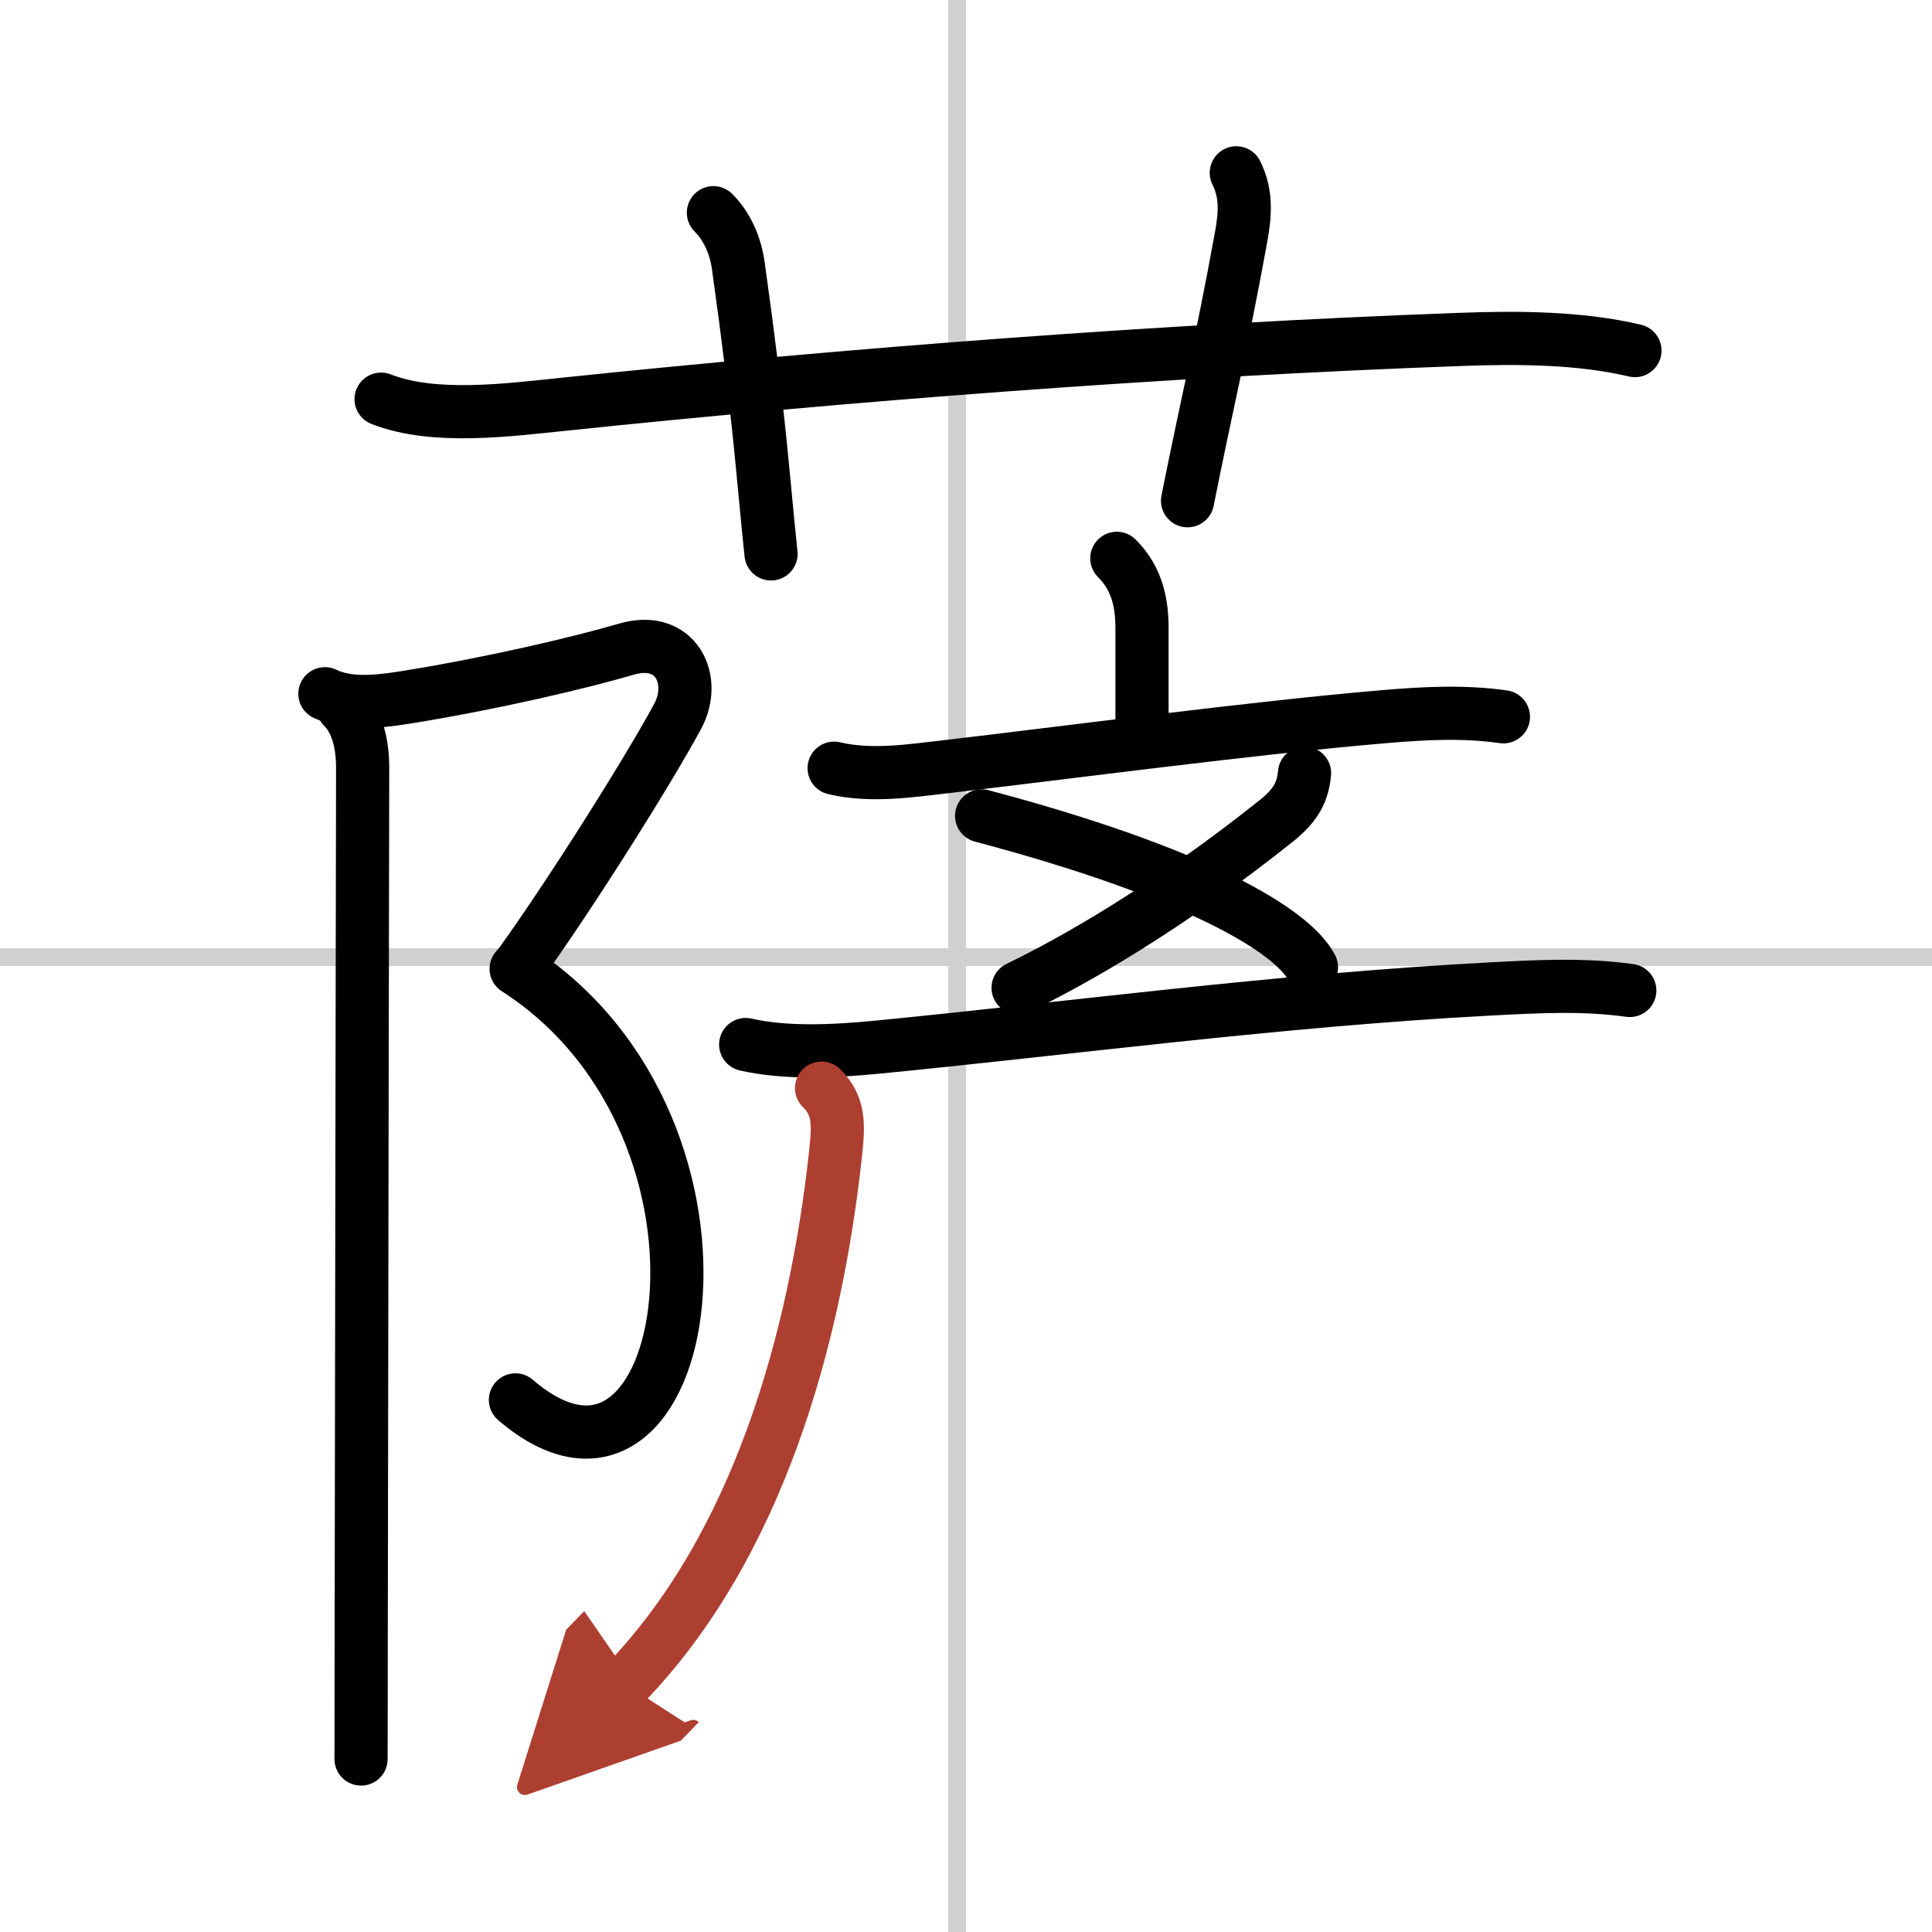
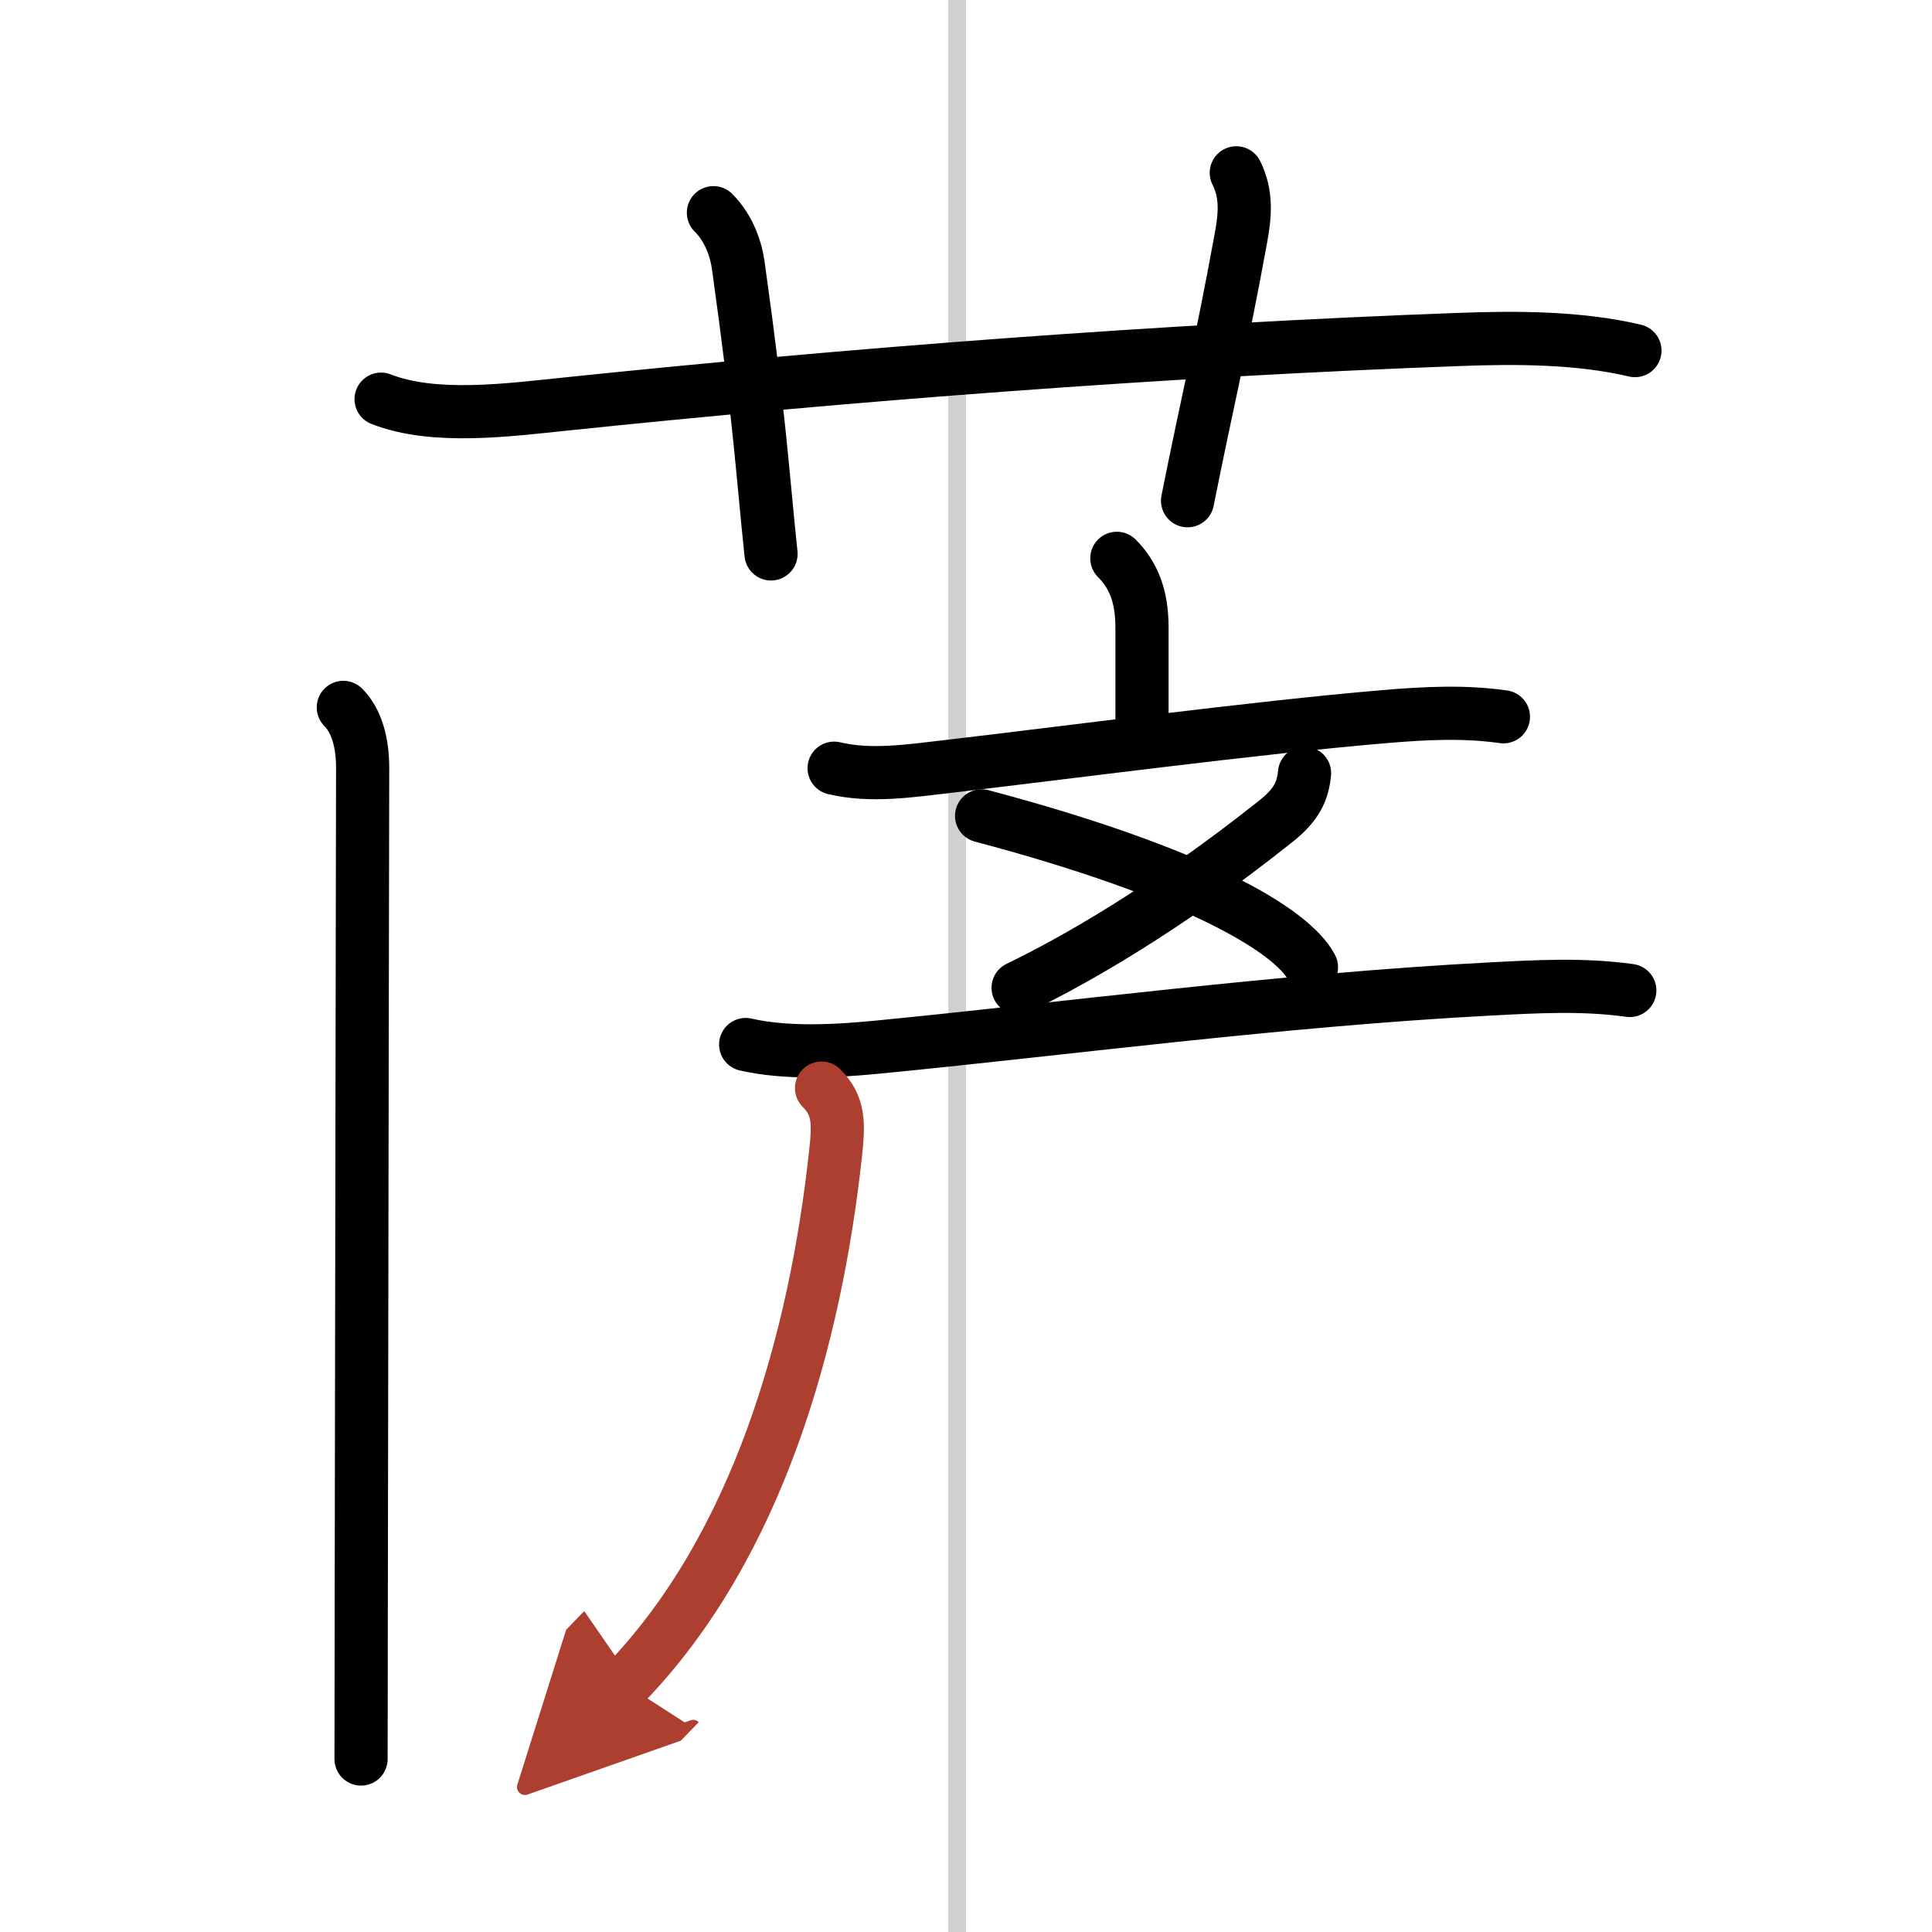
<svg xmlns="http://www.w3.org/2000/svg" width="400" height="400" viewBox="0 0 109 109">
  <defs>
    <marker id="a" markerWidth="4" orient="auto" refX="1" refY="5" viewBox="0 0 10 10">
      <polyline points="0 0 10 5 0 10 1 5" fill="#ad3f31" stroke="#ad3f31" />
    </marker>
  </defs>
  <g fill="none" stroke="#000" stroke-linecap="round" stroke-linejoin="round" stroke-width="3">
    <rect width="100%" height="100%" fill="#fff" stroke="#fff" />
    <line x1="54" x2="54" y2="109" stroke="#d0d0d0" stroke-width="1" />
-     <line x2="109" y1="54" y2="54" stroke="#d0d0d0" stroke-width="1" />
    <path d="m21.5 22.52c3 1.18 7.24 0.6 10.37 0.28 16-1.67 33.75-3.04 50.5-3.65 3.2-0.12 6.74-0.11 9.87 0.63" />
    <path d="M40.25,12c0.94,0.94,1.29,2.17,1.4,2.96C42.88,23.75,43,26.5,43.5,31.25" />
    <path d="m69.75 9.75c0.62 1.25 0.49 2.43 0.25 3.74-1.12 6.13-1.88 9.13-3 14.76" />
-     <path d="m18.33 39.14c1.29 0.61 2.79 0.49 4.65 0.19 4.9-0.79 9.85-1.97 12.34-2.7 2.84-0.84 4.02 1.75 2.91 3.79-1.73 3.2-6.23 10.33-9.07 14.24" />
-     <path d="M29.12,54.66C43.25,63.75,39,87.5,29.08,78.98" />
    <path d="m19.37 39.91c0.74 0.74 1.09 1.97 1.09 3.39 0 0.69-0.06 32.37-0.08 48.32 0 3.42-0.01 6.11-0.01 7.62" />
    <path d="m63.01 31.5c0.93 0.93 1.42 2.12 1.42 3.91v5.39" />
    <path d="m47.06 43.34c2.08 0.5 4.35 0.14 6.44-0.1 6.28-0.73 17.47-2.21 24.62-2.81 2.24-0.19 4.46-0.31 6.7 0.01" />
    <path d="m55.38 46.03c12.04 3.19 17.51 6.44 18.61 8.54" />
    <path d="m73.6 43.62c-0.1 1-0.42 1.77-1.64 2.73-6.22 4.95-11.4 7.87-14.52 9.38" />
    <path d="m42.07 58.93c2.27 0.52 5 0.38 7.31 0.16 10.53-1.02 22.83-2.67 34.63-3.29 2.67-0.14 5.28-0.29 7.94 0.08" />
    <path d="M46.35,61.39c1.01,1.01,0.97,2.02,0.79,3.7C46,75.56,42.76,87.24,35.25,95" marker-end="url(#a)" stroke="#ad3f31" />
  </g>
</svg>